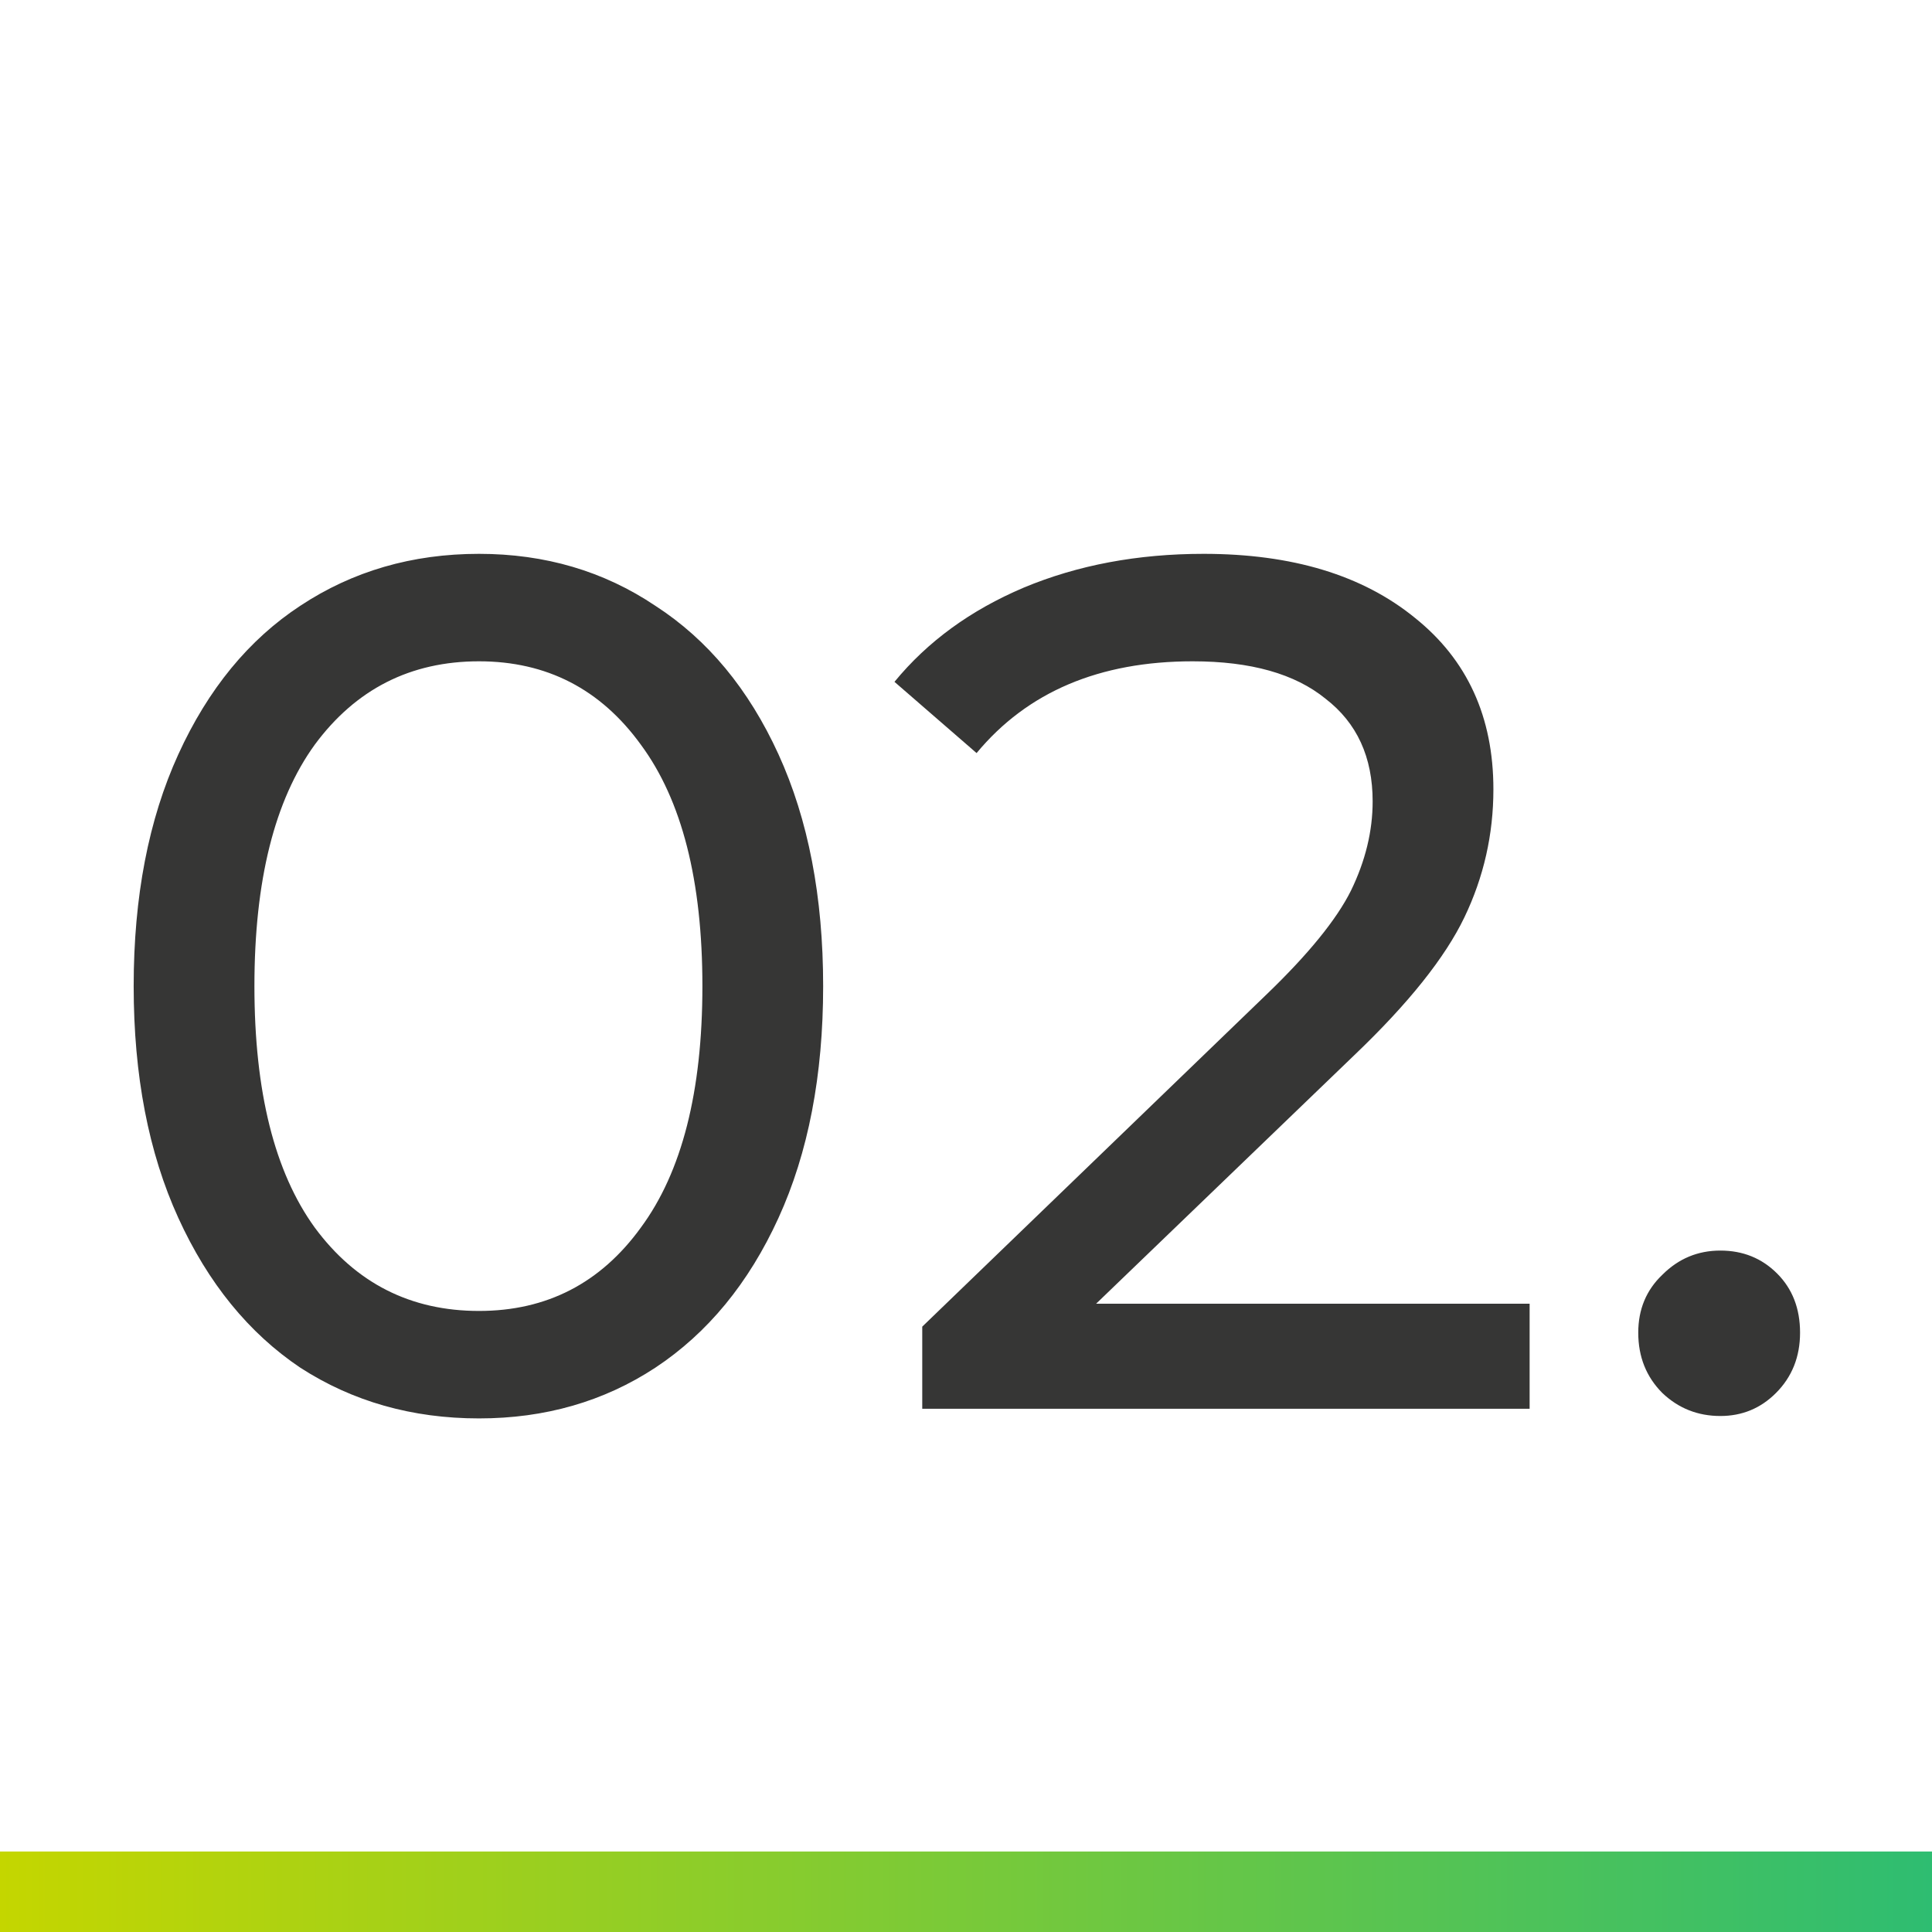
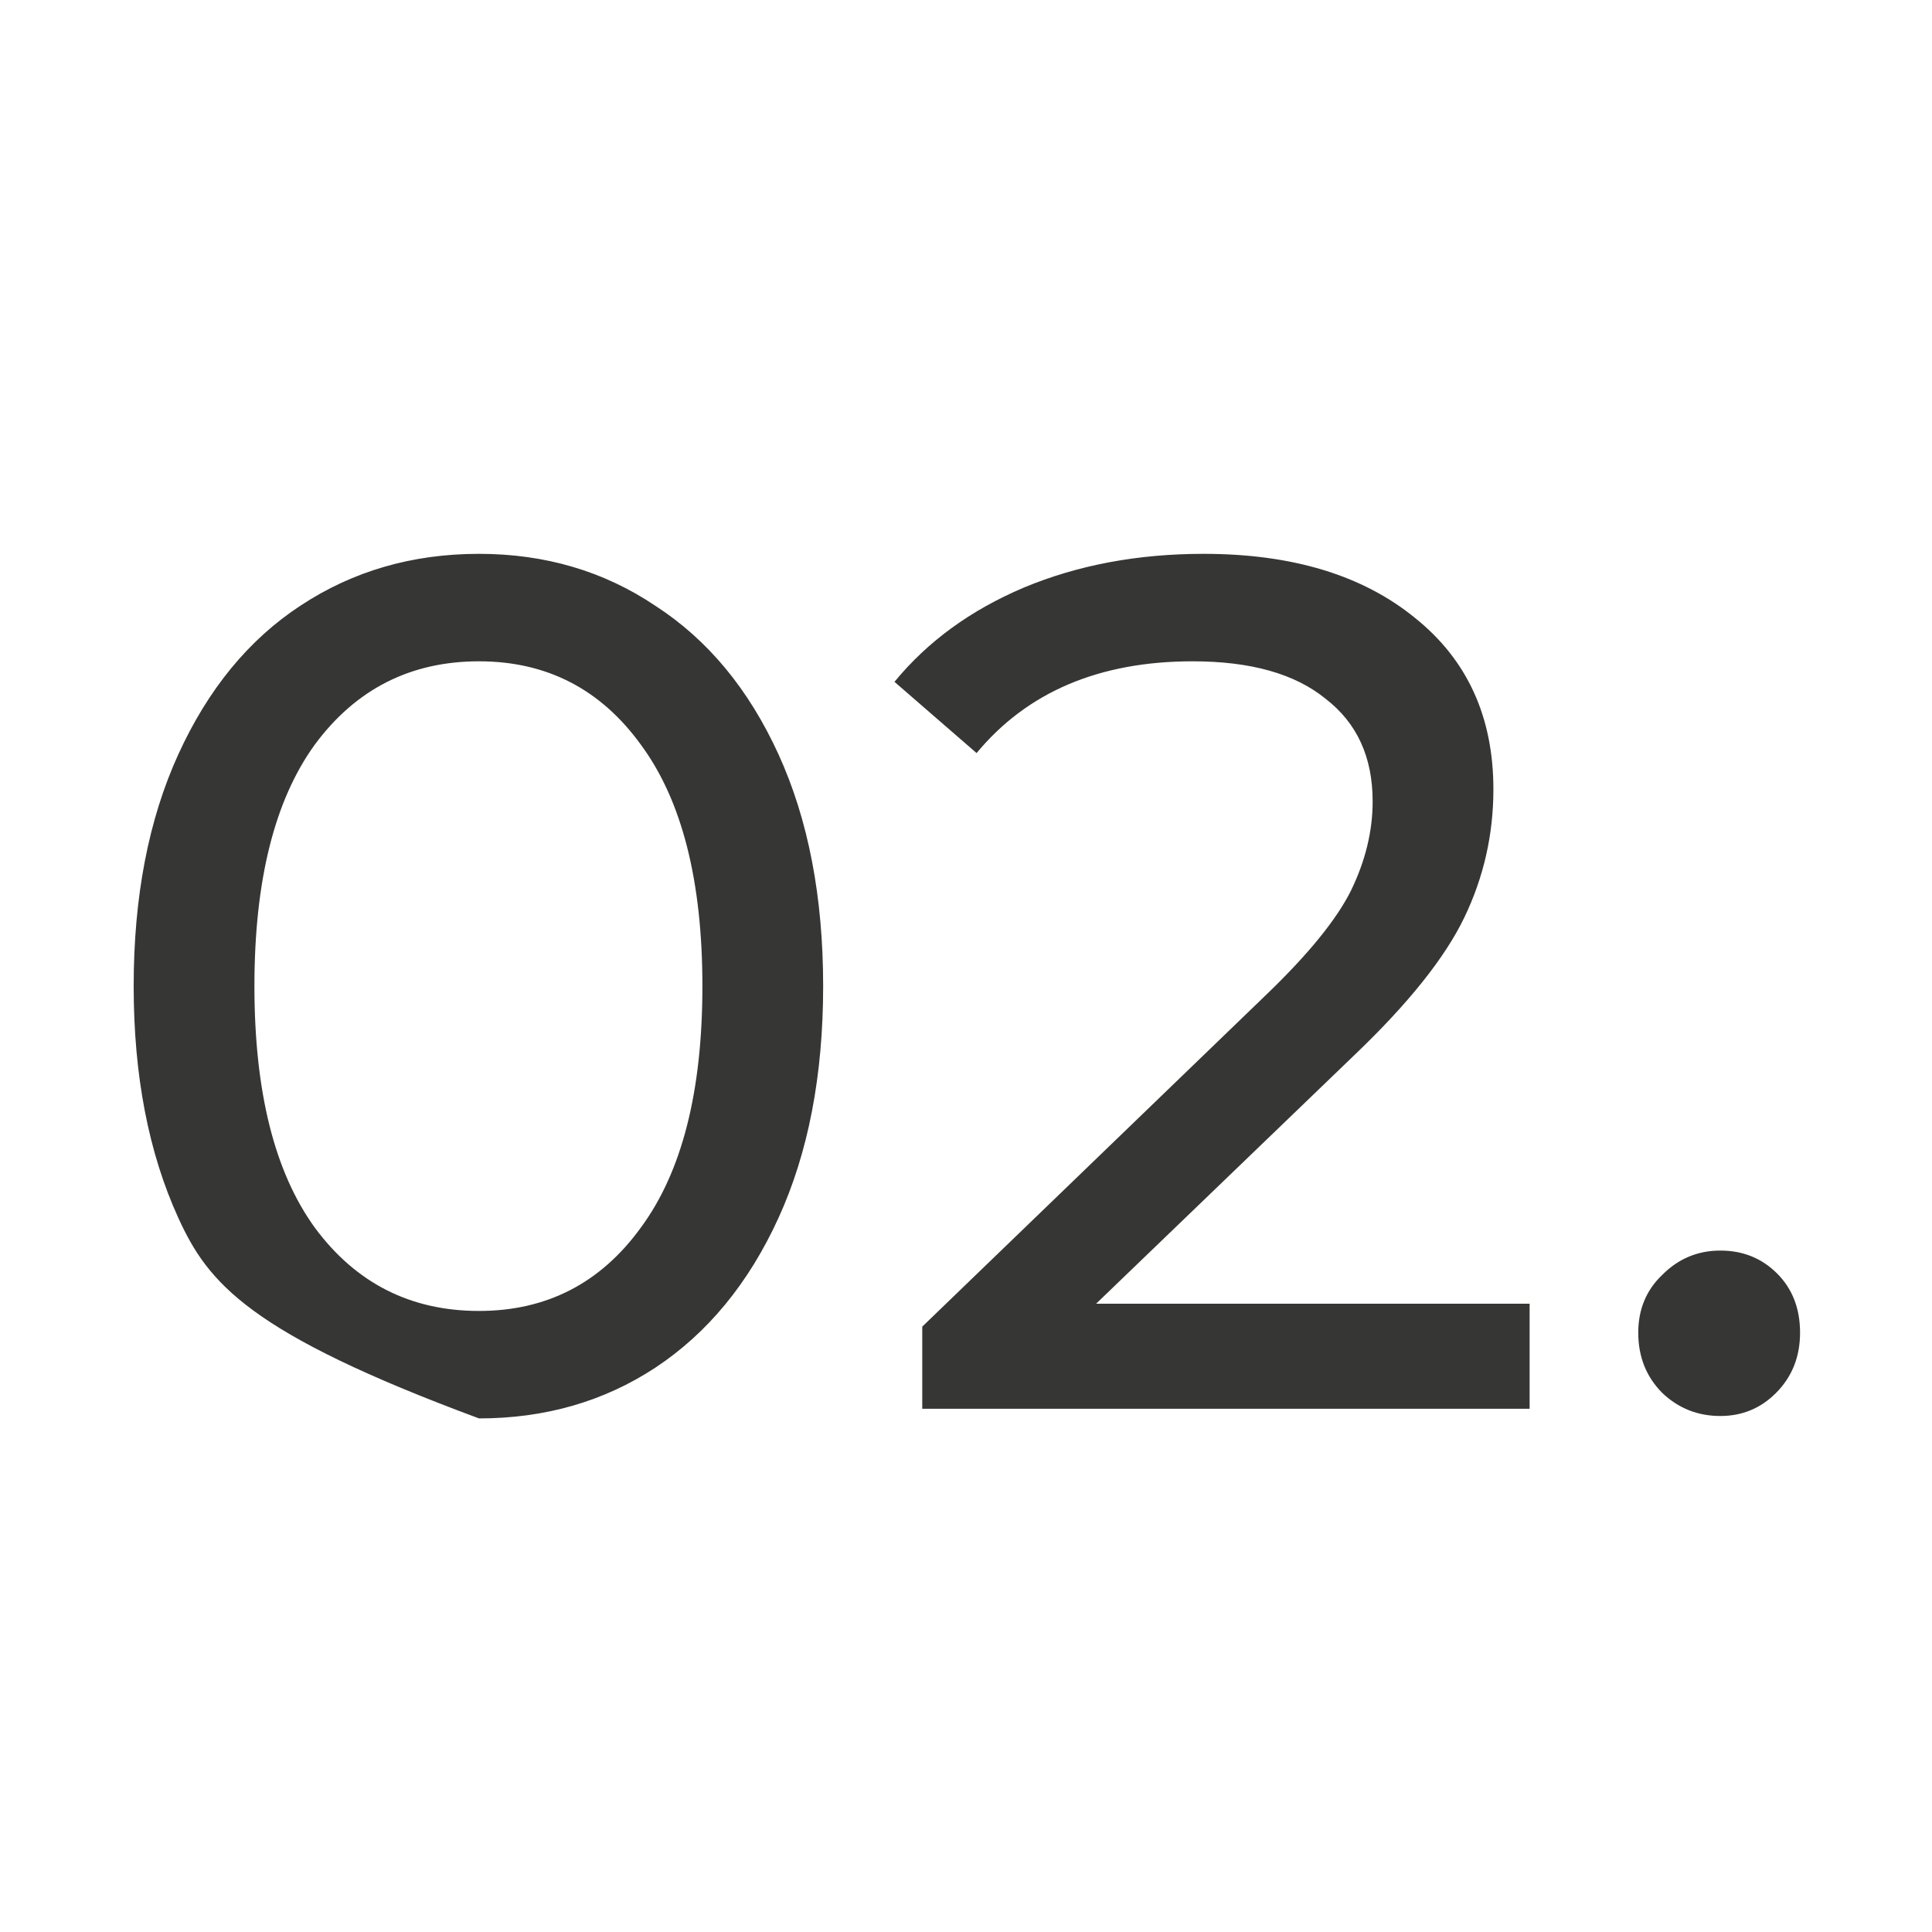
<svg xmlns="http://www.w3.org/2000/svg" width="48" height="48" viewBox="0 0 48 48" fill="none">
-   <path d="M11.901 35.24C10.241 35.24 8.761 34.82 7.461 33.98C6.181 33.12 5.171 31.88 4.431 30.26C3.691 28.64 3.321 26.72 3.321 24.5C3.321 22.28 3.691 20.36 4.431 18.74C5.171 17.12 6.181 15.89 7.461 15.05C8.761 14.19 10.241 13.76 11.901 13.76C13.541 13.76 15.001 14.19 16.281 15.05C17.581 15.89 18.601 17.12 19.341 18.74C20.081 20.36 20.451 22.28 20.451 24.5C20.451 26.72 20.081 28.64 19.341 30.26C18.601 31.88 17.581 33.12 16.281 33.98C15.001 34.82 13.541 35.24 11.901 35.24ZM11.901 32.57C13.581 32.57 14.921 31.88 15.921 30.5C16.941 29.12 17.451 27.12 17.451 24.5C17.451 21.88 16.941 19.88 15.921 18.5C14.921 17.12 13.581 16.43 11.901 16.43C10.201 16.43 8.841 17.12 7.821 18.5C6.821 19.88 6.321 21.88 6.321 24.5C6.321 27.12 6.821 29.12 7.821 30.5C8.841 31.88 10.201 32.57 11.901 32.57ZM38.003 32.39V35H22.913V32.96L31.463 24.71C32.503 23.71 33.203 22.85 33.563 22.13C33.923 21.39 34.103 20.65 34.103 19.91C34.103 18.81 33.713 17.96 32.933 17.36C32.173 16.74 31.073 16.43 29.633 16.43C27.313 16.43 25.523 17.19 24.263 18.71L22.223 16.94C23.043 15.94 24.113 15.16 25.433 14.6C26.773 14.04 28.263 13.76 29.903 13.76C32.103 13.76 33.853 14.29 35.153 15.35C36.453 16.39 37.103 17.81 37.103 19.61C37.103 20.73 36.863 21.79 36.383 22.79C35.903 23.79 34.993 24.93 33.653 26.21L27.233 32.39H38.003ZM42.742 35.18C42.182 35.18 41.702 34.99 41.302 34.61C40.902 34.21 40.702 33.71 40.702 33.11C40.702 32.53 40.902 32.05 41.302 31.67C41.702 31.27 42.182 31.07 42.742 31.07C43.302 31.07 43.772 31.26 44.152 31.64C44.532 32.02 44.722 32.51 44.722 33.11C44.722 33.71 44.522 34.21 44.122 34.61C43.742 34.99 43.282 35.18 42.742 35.18Z" fill="#363635" />
-   <rect y="46" width="48" height="2" fill="url(#paint0_linear)" />
+   <path d="M11.901 35.24C6.181 33.12 5.171 31.88 4.431 30.26C3.691 28.64 3.321 26.72 3.321 24.5C3.321 22.28 3.691 20.36 4.431 18.74C5.171 17.12 6.181 15.89 7.461 15.05C8.761 14.19 10.241 13.76 11.901 13.76C13.541 13.76 15.001 14.19 16.281 15.05C17.581 15.89 18.601 17.12 19.341 18.74C20.081 20.36 20.451 22.28 20.451 24.5C20.451 26.72 20.081 28.64 19.341 30.26C18.601 31.88 17.581 33.12 16.281 33.98C15.001 34.82 13.541 35.24 11.901 35.24ZM11.901 32.57C13.581 32.57 14.921 31.88 15.921 30.5C16.941 29.12 17.451 27.12 17.451 24.5C17.451 21.88 16.941 19.88 15.921 18.5C14.921 17.12 13.581 16.43 11.901 16.43C10.201 16.43 8.841 17.12 7.821 18.5C6.821 19.88 6.321 21.88 6.321 24.5C6.321 27.12 6.821 29.12 7.821 30.5C8.841 31.88 10.201 32.57 11.901 32.57ZM38.003 32.39V35H22.913V32.96L31.463 24.71C32.503 23.71 33.203 22.85 33.563 22.13C33.923 21.39 34.103 20.65 34.103 19.91C34.103 18.81 33.713 17.96 32.933 17.36C32.173 16.74 31.073 16.43 29.633 16.43C27.313 16.43 25.523 17.19 24.263 18.71L22.223 16.94C23.043 15.94 24.113 15.16 25.433 14.6C26.773 14.04 28.263 13.76 29.903 13.76C32.103 13.76 33.853 14.29 35.153 15.35C36.453 16.39 37.103 17.81 37.103 19.61C37.103 20.73 36.863 21.79 36.383 22.79C35.903 23.79 34.993 24.93 33.653 26.21L27.233 32.39H38.003ZM42.742 35.18C42.182 35.18 41.702 34.99 41.302 34.61C40.902 34.21 40.702 33.71 40.702 33.11C40.702 32.53 40.902 32.05 41.302 31.67C41.702 31.27 42.182 31.07 42.742 31.07C43.302 31.07 43.772 31.26 44.152 31.64C44.532 32.02 44.722 32.51 44.722 33.11C44.722 33.71 44.522 34.21 44.122 34.61C43.742 34.99 43.282 35.18 42.742 35.18Z" fill="#363635" />
  <defs>
    <linearGradient id="paint0_linear" x1="0" y1="47" x2="48" y2="47" gradientUnits="userSpaceOnUse">
      <stop stop-color="#C4D600" />
      <stop offset="1" stop-color="#2EBD71" />
    </linearGradient>
  </defs>
</svg>